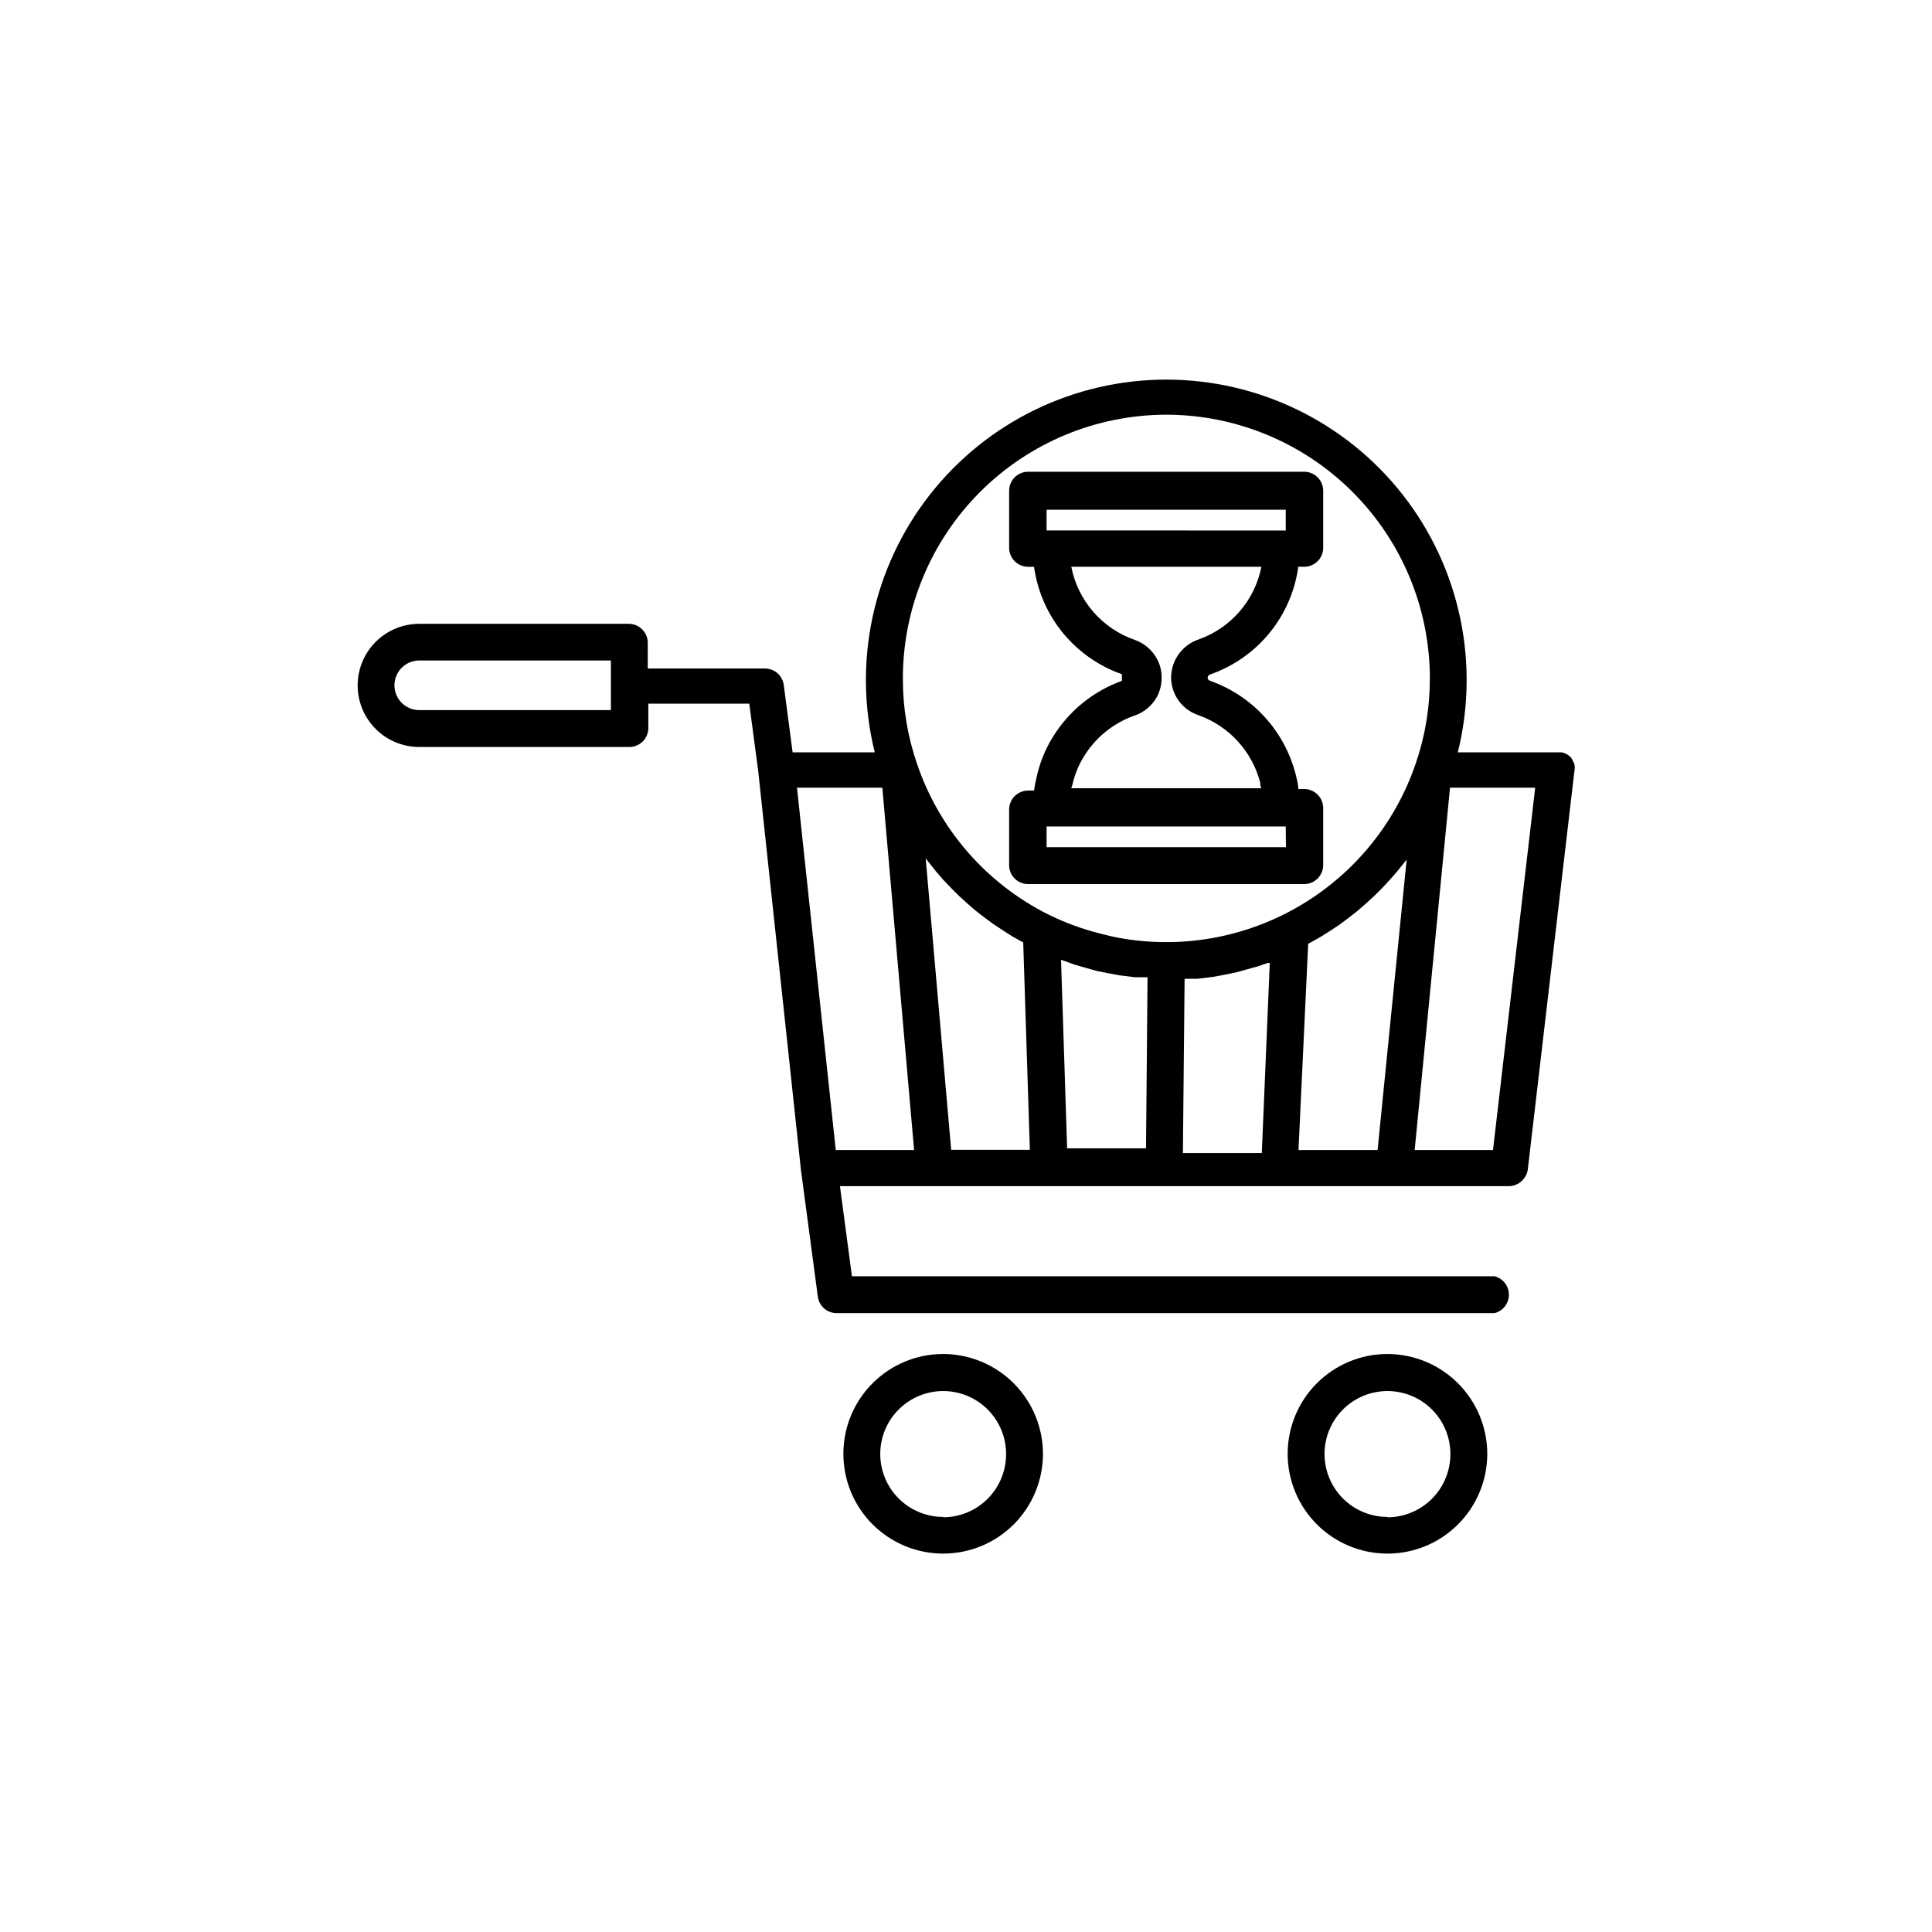
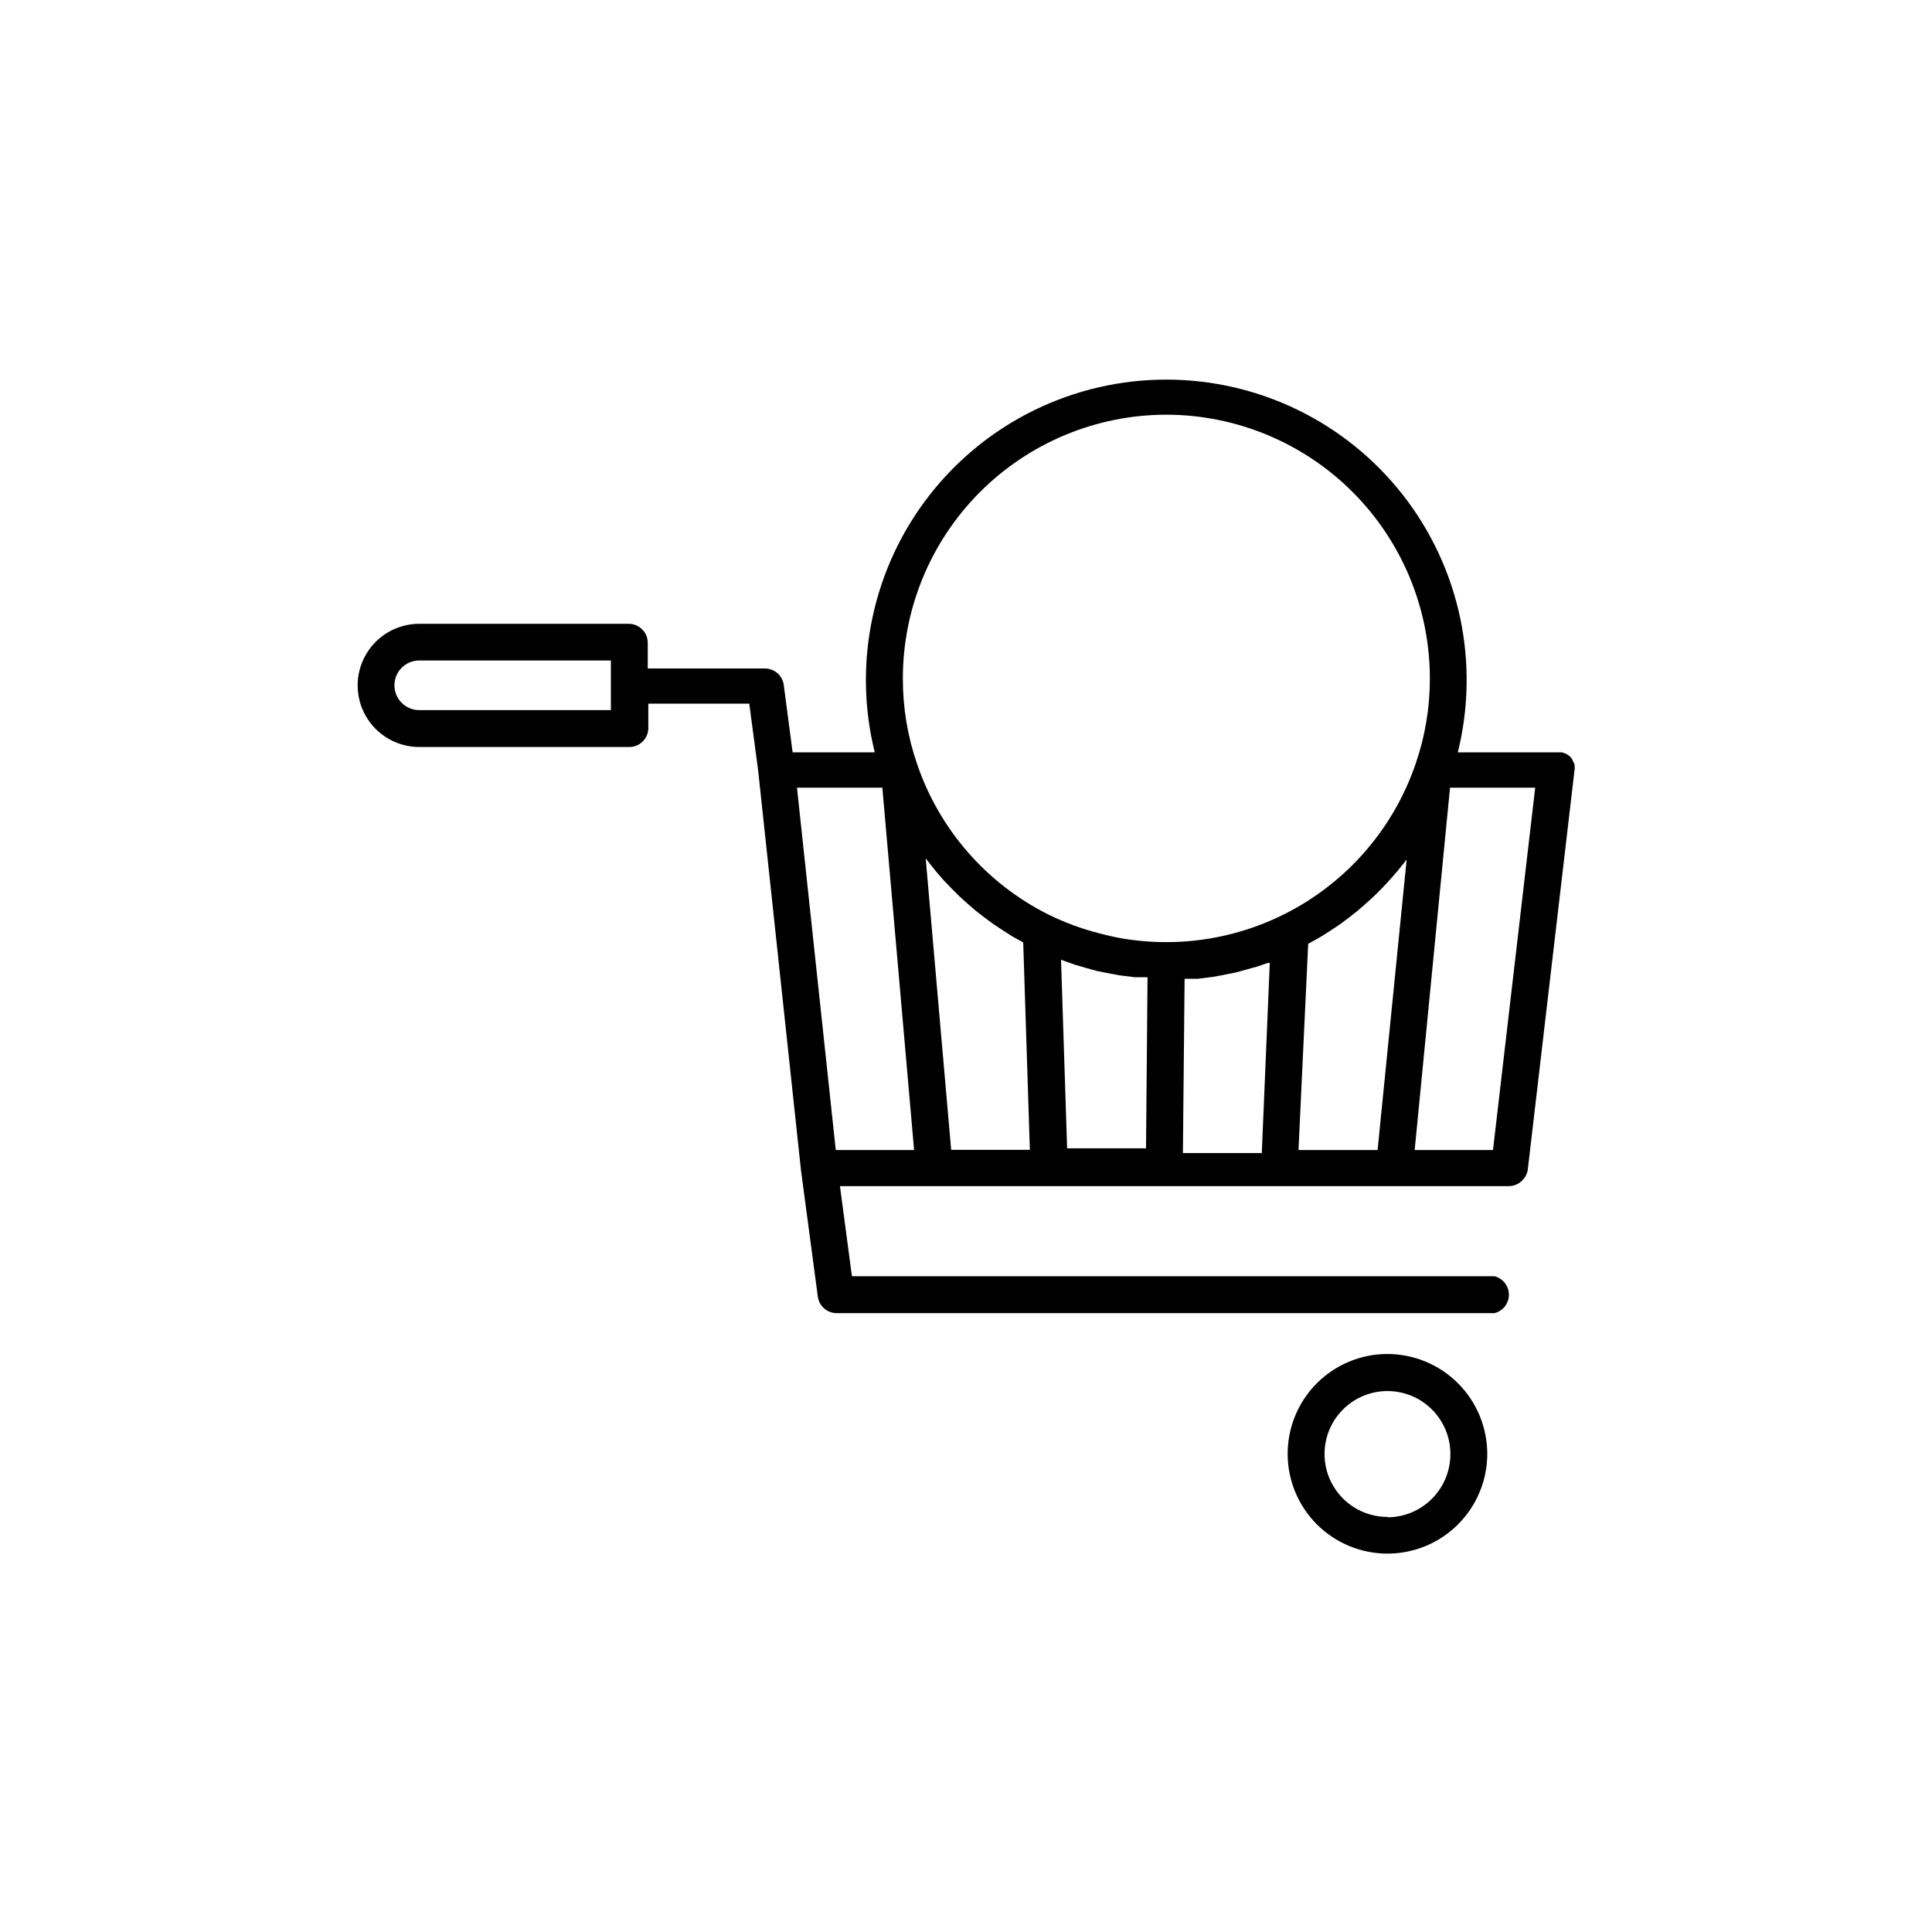
<svg xmlns="http://www.w3.org/2000/svg" fill="#000000" width="800px" height="800px" version="1.1" viewBox="144 144 512 512">
  <g>
-     <path d="m393.95 502.82c-7.016 0-13.742 2.789-18.703 7.75-4.961 4.961-7.746 11.688-7.746 18.703 0 7.012 2.785 13.742 7.746 18.703 4.961 4.957 11.688 7.746 18.703 7.746s13.742-2.789 18.703-7.746c4.961-4.961 7.746-11.691 7.746-18.703-0.012-7.012-2.805-13.73-7.762-18.691-4.957-4.957-11.676-7.746-18.688-7.762zm0 43.176v0.004c-4.422 0-8.664-1.758-11.793-4.887-3.125-3.125-4.883-7.367-4.883-11.789 0-4.426 1.758-8.668 4.883-11.793 3.129-3.129 7.371-4.887 11.793-4.887s8.664 1.758 11.793 4.887c3.125 3.125 4.883 7.367 4.883 11.793 0.012 4.434-1.734 8.695-4.863 11.84-3.129 3.148-7.375 4.922-11.812 4.934z" />
    <path d="m511.69 502.82c-7.012 0-13.742 2.789-18.703 7.75-4.957 4.961-7.746 11.688-7.746 18.703 0 7.012 2.789 13.742 7.746 18.703 4.961 4.957 11.691 7.746 18.703 7.746 7.016 0 13.746-2.789 18.703-7.746 4.961-4.961 7.75-11.691 7.75-18.703-0.016-7.012-2.805-13.73-7.762-18.691-4.957-4.957-11.68-7.746-18.691-7.762zm0 43.176v0.004c-4.422 0-8.664-1.758-11.789-4.887-3.129-3.125-4.887-7.367-4.887-11.789 0-4.426 1.758-8.668 4.887-11.793 3.125-3.129 7.367-4.887 11.789-4.887 4.426 0 8.668 1.758 11.793 4.887 3.129 3.125 4.887 7.367 4.887 11.793 0.012 4.434-1.738 8.695-4.867 11.84-3.125 3.148-7.375 4.922-11.812 4.934z" />
    <path d="m561.22 348.46c0.133-0.664 0.133-1.348 0-2.012-0.074-0.176-0.16-0.344-0.254-0.504-0.16-0.434-0.383-0.84-0.652-1.211-0.66-0.703-1.523-1.18-2.469-1.359h-27.508c5.894-23.77 0.523-48.926-14.562-68.215-15.086-19.285-38.211-30.559-62.699-30.559s-47.613 11.273-62.699 30.559c-15.086 19.289-20.457 44.445-14.559 68.215h-21.766l-2.367-17.984v-0.004c-0.398-2.461-2.543-4.262-5.039-4.231h-30.984v-6.801c0-1.336-0.531-2.617-1.477-3.562-0.941-0.945-2.227-1.477-3.562-1.477h-55.52c-5.832 0-11.219 3.113-14.137 8.16-2.914 5.051-2.914 11.273 0 16.324 2.918 5.051 8.305 8.164 14.137 8.164h55.672c1.336 0 2.617-0.531 3.562-1.477 0.945-0.945 1.477-2.227 1.477-3.562v-6.449h26.75l2.367 17.836 11.336 105.8 4.484 33.656v-0.004c0.402 2.465 2.543 4.266 5.039 4.231h174.27c2.242-0.559 3.812-2.574 3.812-4.887 0-2.309-1.57-4.324-3.812-4.887h-170.29l-3.176-23.879h177.39c1.504-0.051 2.91-0.77 3.828-1.965 0.566-0.676 0.934-1.496 1.059-2.367zm-255.33-16.27h-50.785c-3.629 0-6.574-2.945-6.574-6.578 0-3.629 2.945-6.574 6.574-6.574h50.785zm233.77 116.58h-20.758l9.371-96.027h22.57zm-184.45-96.023h22.621l8.414 96.027-20.758-0.004zm34.109 18.742 0.754 0.957 1.965 2.469 1.863 2.168 2.168 2.266 2.016 2.016 2.316 2.117 2.168 1.863 2.469 1.914 2.266 1.664 2.672 1.762 2.367 1.512 2.82 1.562 1.762 54.965h-20.855zm35.867 26.852 1.109 0.402 2.519 0.906 3.324 0.957 2.519 0.707 3.578 0.707 2.469 0.453 4.031 0.504h3.375l-0.402 45.344-20.91-0.004zm32.746 5.039h3.527l4.031-0.504 2.469-0.453 3.527-0.707 2.57-0.707 3.273-0.906 2.621-0.906h0.555l-2.117 50.383h-20.906zm32.75-9.27 0.555-0.301 2.719-1.512 2.469-1.562 2.519-1.664 2.367-1.762 2.367-1.863 2.266-1.965 2.215-2.016 2.168-2.168 2.016-2.168 2.016-2.316 1.863-2.316 0.555-0.707-7.703 76.98h-20.961zm-37.633-140.21c18.535 0.012 36.309 7.387 49.414 20.5 13.102 13.113 20.465 30.891 20.465 49.43 0.012 7.644-1.246 15.238-3.731 22.469-5.309 15.613-15.969 28.844-30.094 37.352-14.125 8.512-30.805 11.75-47.09 9.148-2.215-0.352-4.383-0.855-6.5-1.41-4.731-1.195-9.324-2.883-13.703-5.039-16.422-8.223-28.934-22.598-34.812-40-2.484-7.231-3.742-14.824-3.727-22.473-0.027-18.531 7.309-36.316 20.395-49.438 13.086-13.125 30.848-20.512 49.383-20.539z" />
-     <path d="m416.47 378.29h73.152c1.336 0 2.617-0.531 3.562-1.477 0.945-0.945 1.477-2.227 1.477-3.562v-15.113c0-1.336-0.531-2.617-1.477-3.562-0.945-0.945-2.227-1.477-3.562-1.477h-1.562c0-1.258-0.352-2.469-0.656-3.727h0.004c-2.914-11.582-11.422-20.938-22.672-24.941-0.387-0.086-0.672-0.41-0.707-0.805 0.039-0.477 0.391-0.867 0.859-0.957 6.102-2.16 11.492-5.961 15.582-10.98 4.086-5.019 6.715-11.07 7.59-17.484h1.562c1.336 0 2.617-0.531 3.562-1.477 0.945-0.945 1.477-2.227 1.477-3.562v-15.113c0-1.336-0.531-2.617-1.477-3.562s-2.227-1.477-3.562-1.477h-73.152c-2.781 0-5.039 2.254-5.039 5.039v15.113c0 1.336 0.531 2.617 1.477 3.562 0.945 0.945 2.227 1.477 3.562 1.477h1.562c0.887 6.426 3.527 12.484 7.633 17.504 4.109 5.023 9.52 8.816 15.645 10.961v1.762c-7.699 2.773-14.211 8.113-18.441 15.117-1.898 3.113-3.277 6.516-4.082 10.074-0.324 1.277-0.578 2.574-0.754 3.879h-1.562c-2.781 0-5.039 2.258-5.039 5.039v15.113c0.211 2.625 2.406 4.644 5.039 4.637zm68.316-9.773h-63.43v-5.492h63.379zm-63.43-89.426h63.379v5.492l-63.379-0.004zm6.902 72.648c0.578-2.527 1.566-4.945 2.922-7.156 3.031-4.996 7.668-8.812 13.148-10.832 2.656-0.812 4.891-2.617 6.25-5.035 0.832-1.551 1.266-3.281 1.258-5.039 0.043-1.758-0.375-3.492-1.207-5.039-1.254-2.348-3.336-4.144-5.844-5.039-8.684-2.992-15.117-10.383-16.879-19.395h50.383-0.004c-1.742 8.844-7.996 16.129-16.473 19.195-4.394 1.406-7.394 5.465-7.457 10.074-0.008 4.59 2.945 8.656 7.305 10.078 8.066 2.894 14.176 9.59 16.324 17.883 0 0.504 0 0.957 0.301 1.461h-50.383c0.105-0.266 0.223-0.637 0.355-1.105z" />
  </g>
</svg>